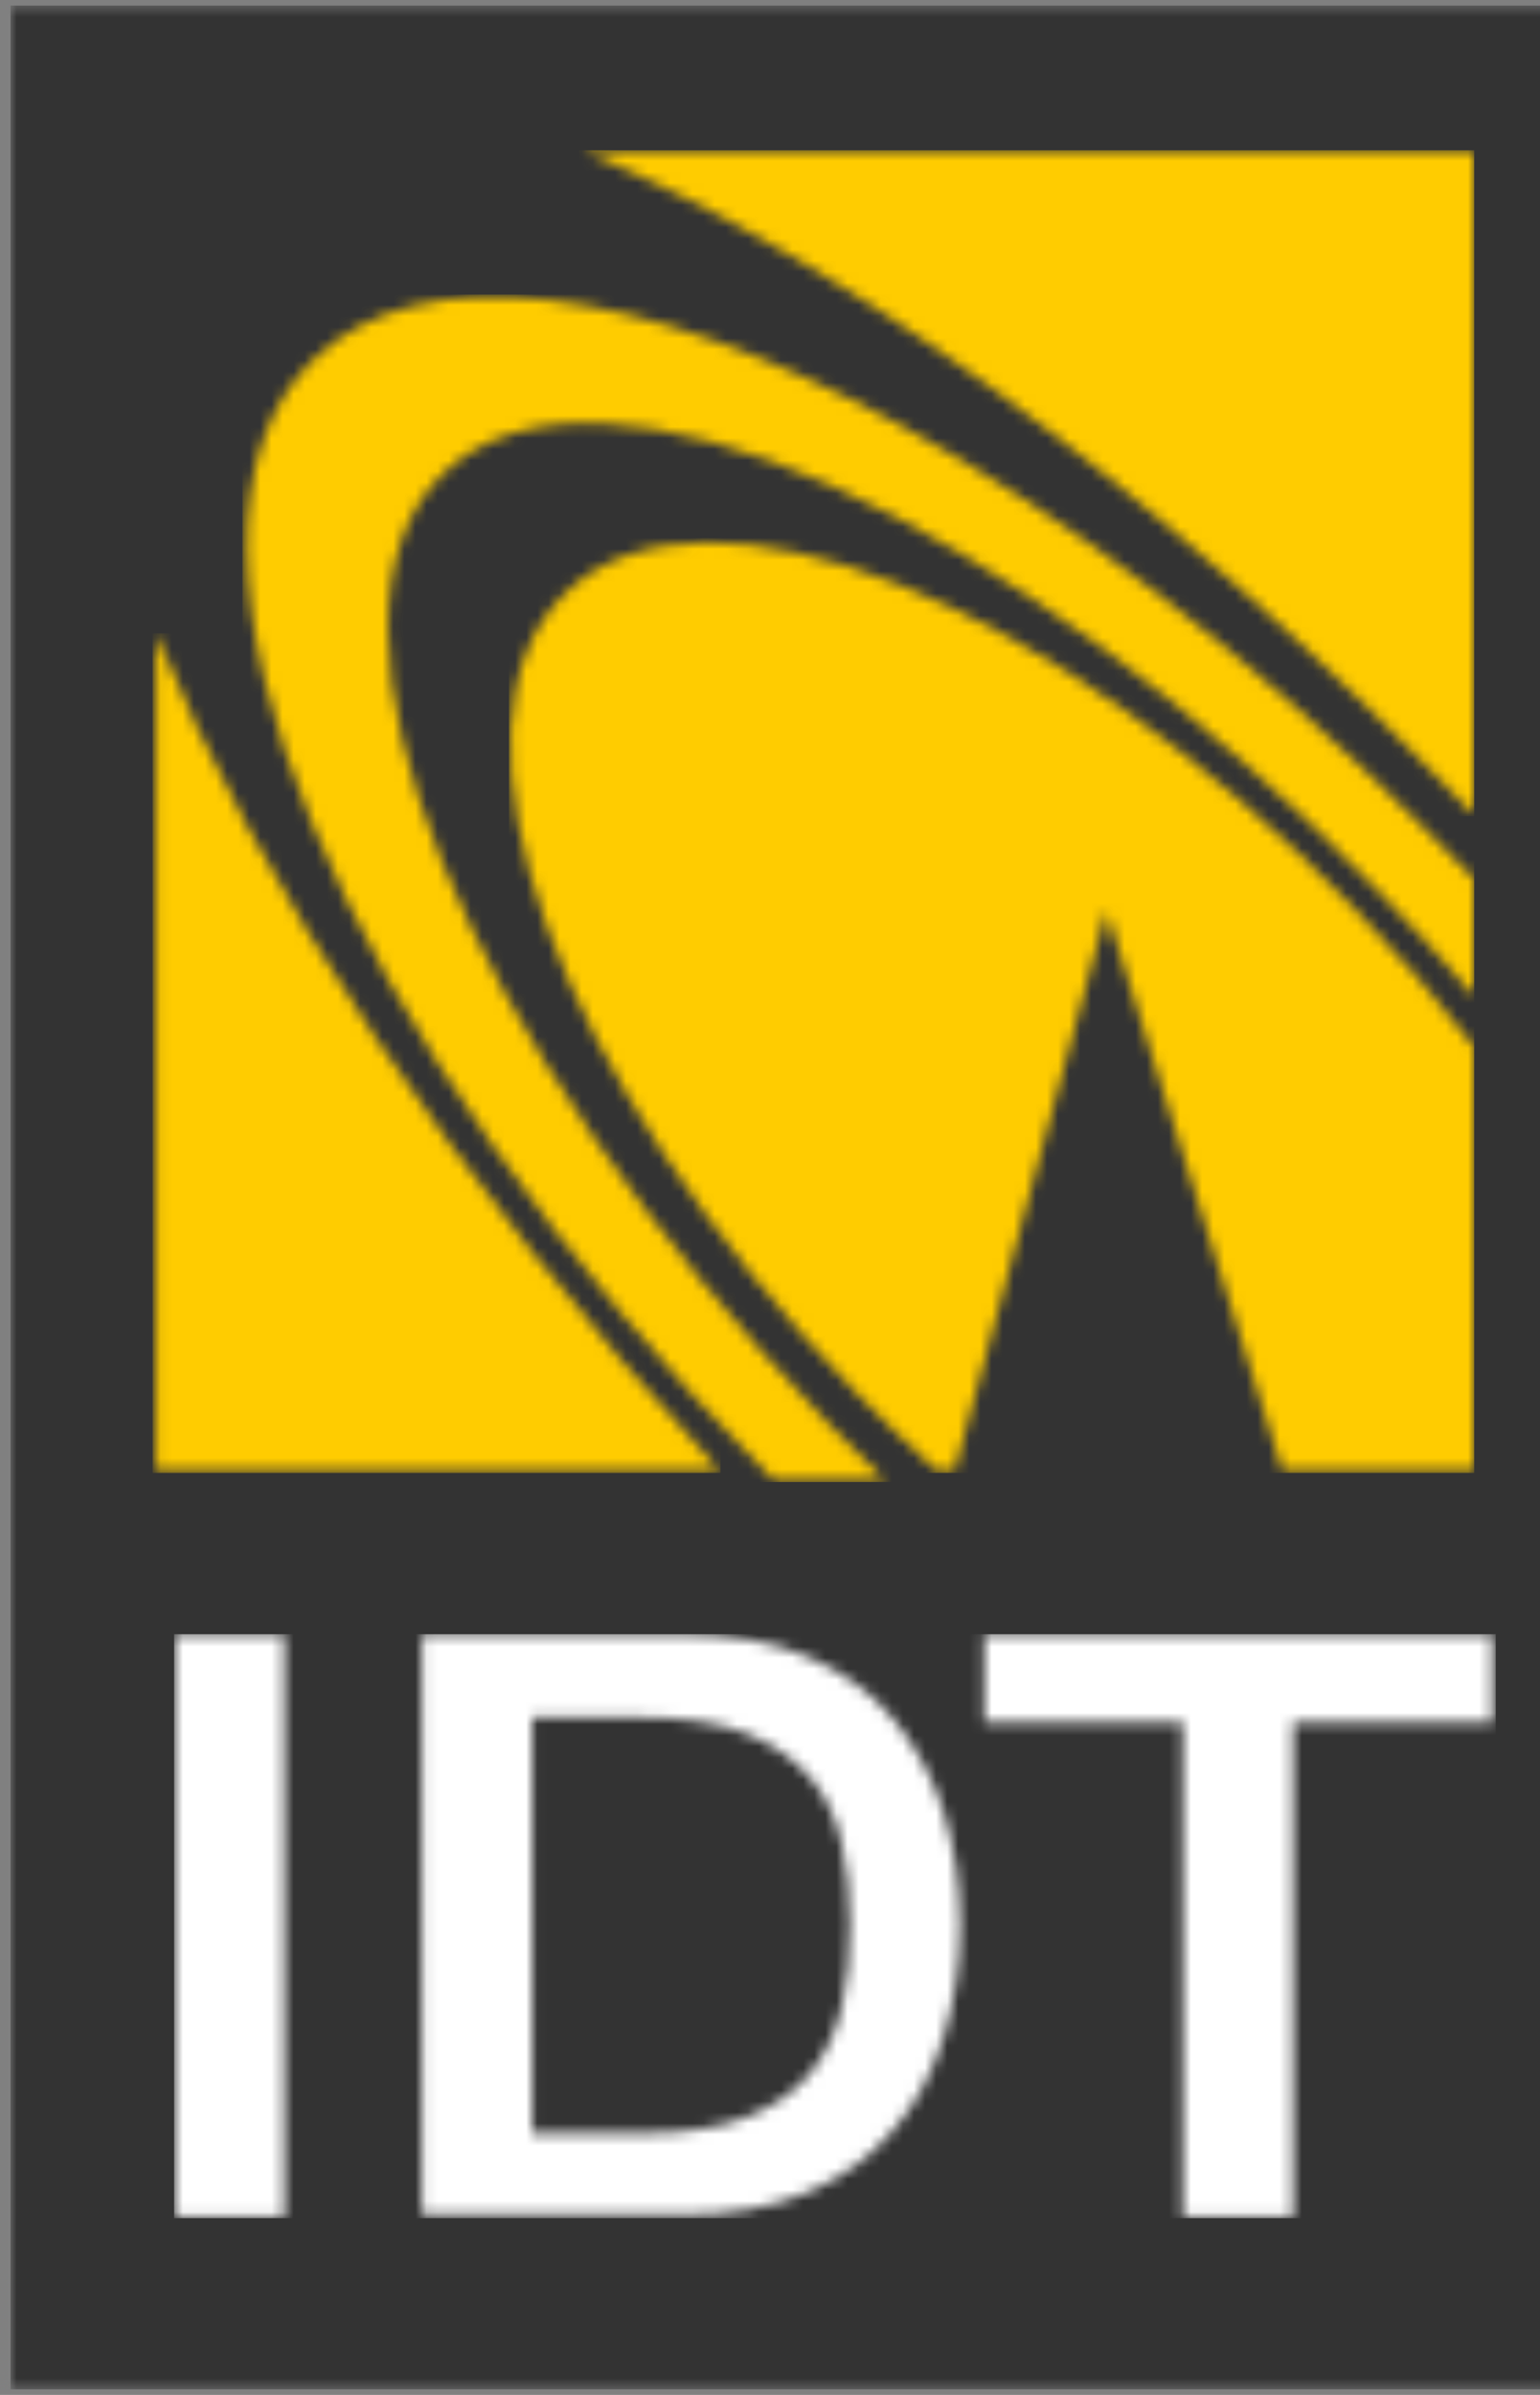
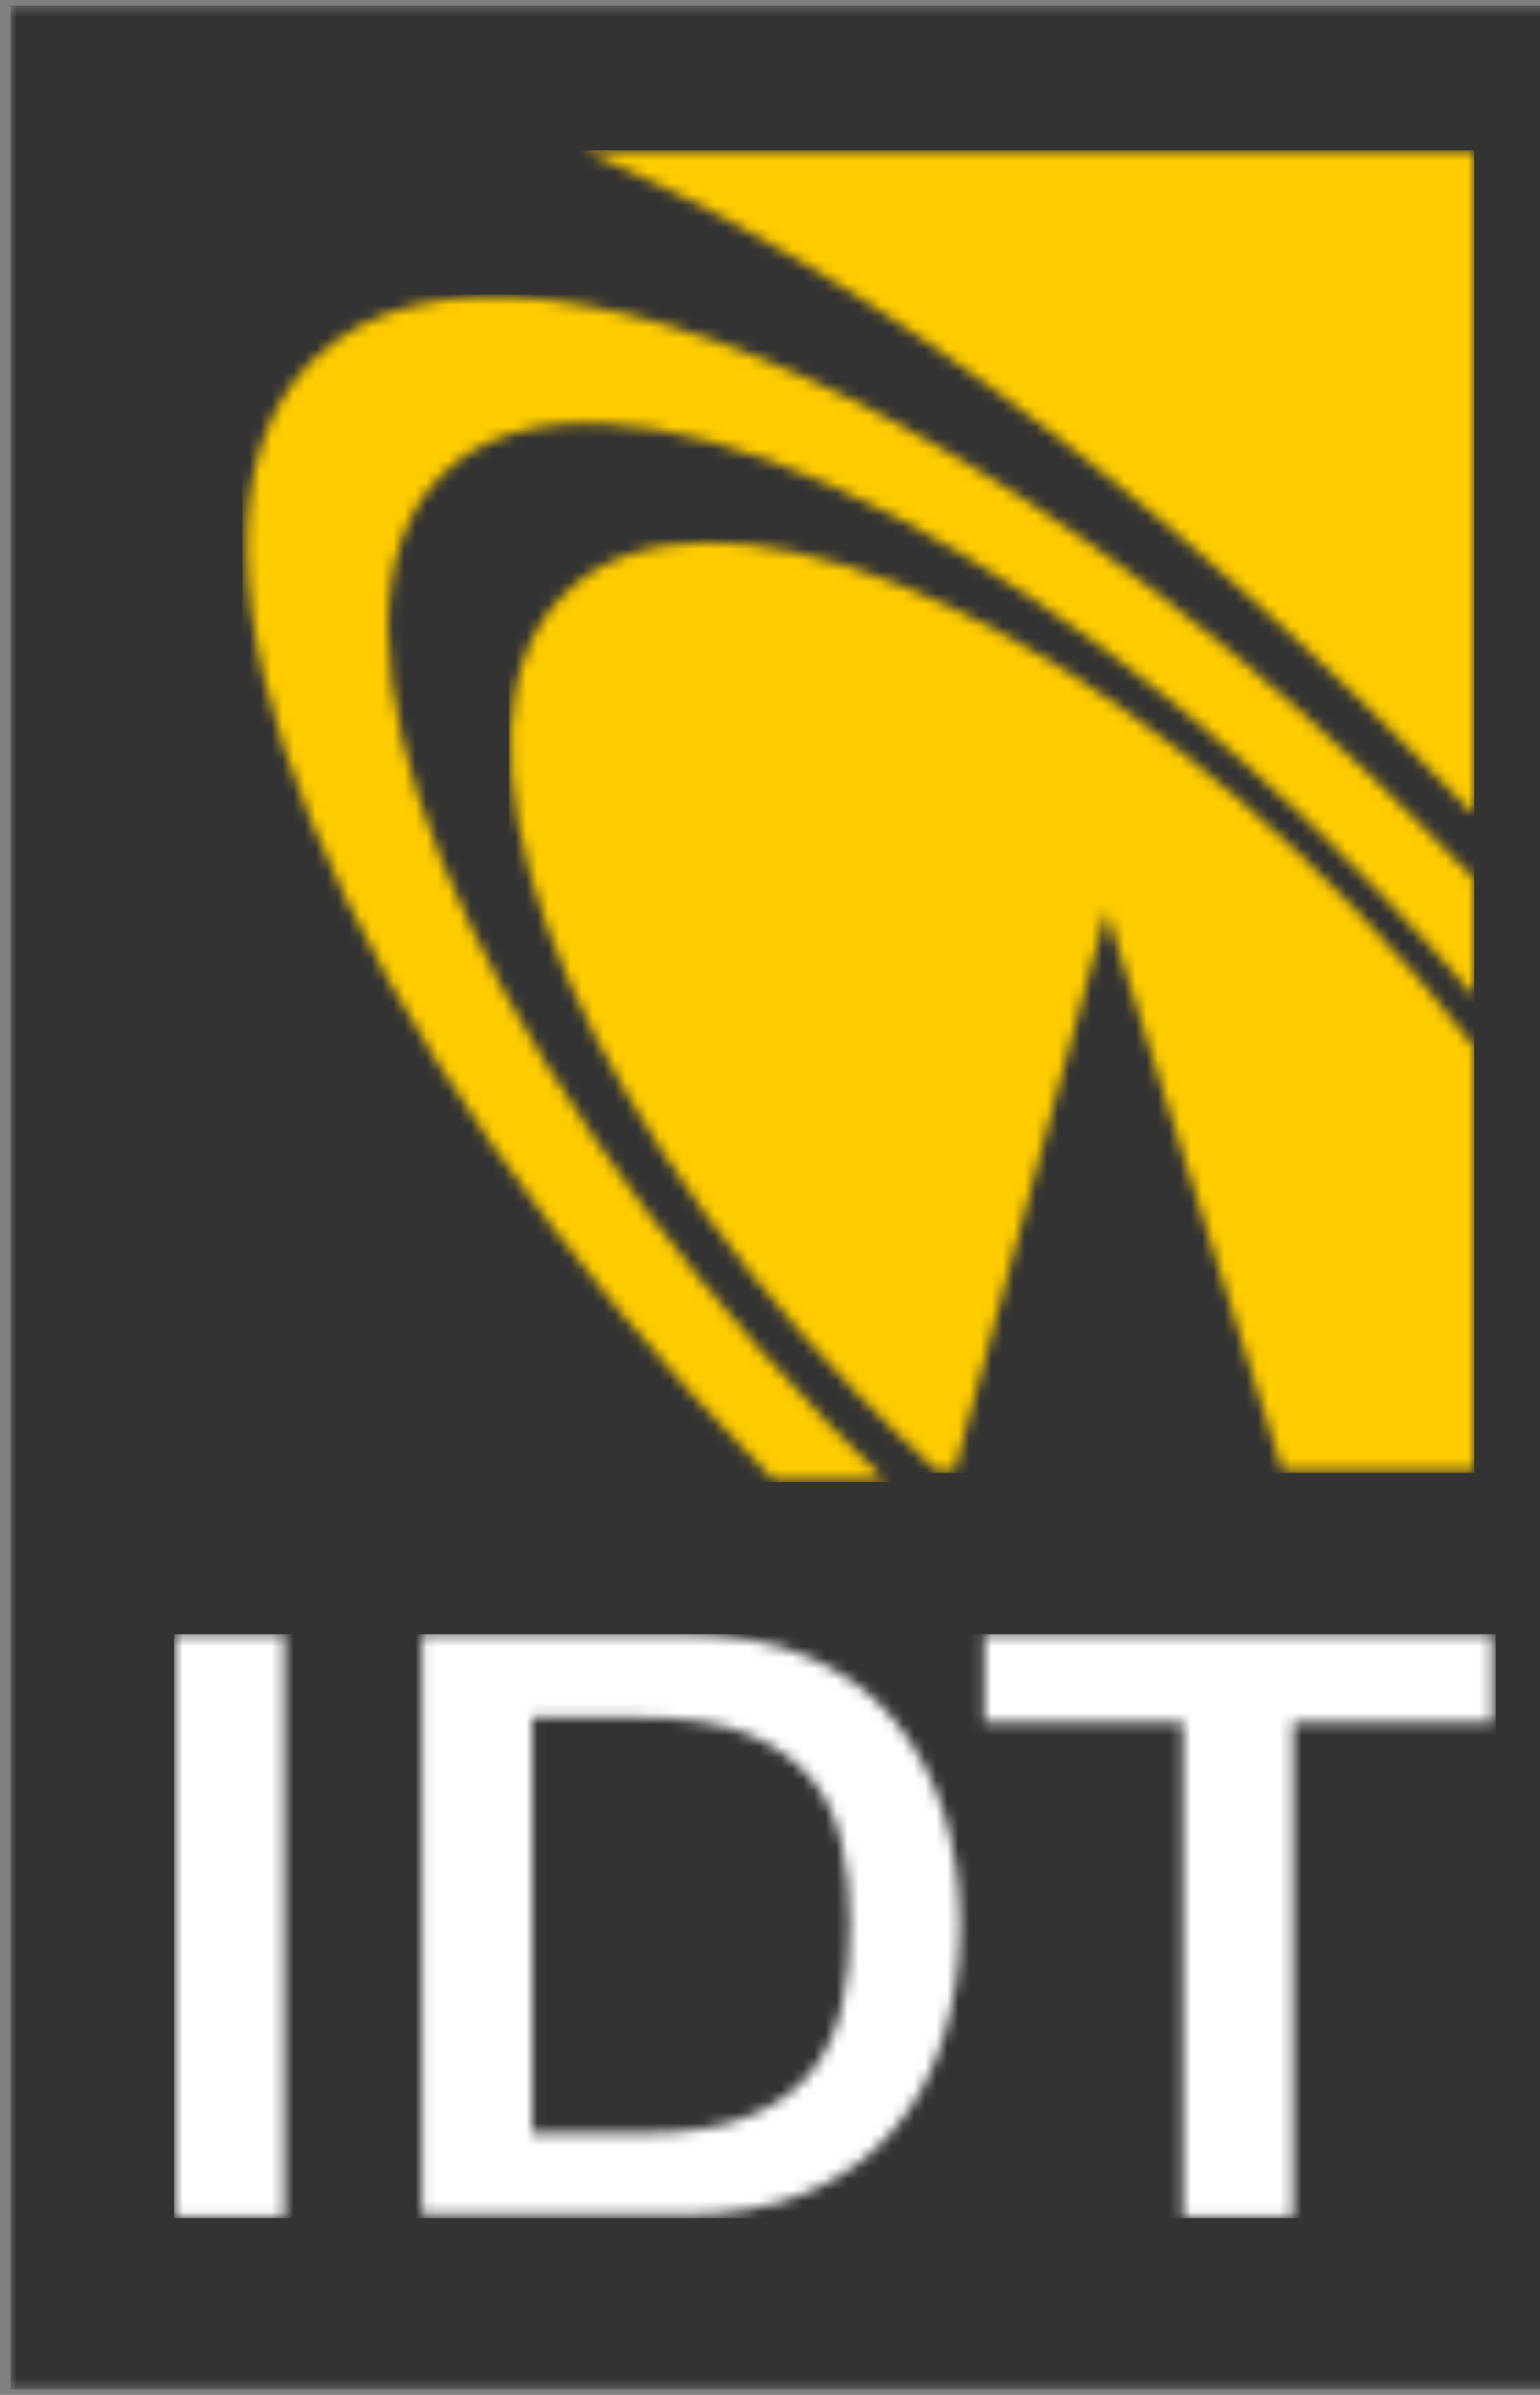
<svg xmlns="http://www.w3.org/2000/svg" width="139" height="216" viewBox="0 0 139 216" fill="none">
  <rect x="0" y="0" width="139" height="216" fill="#808080" stroke="none" />
  <g id="logo_idt 1" clip-path="url(#clip0_1579_3231)">
    <g id="Page-1">
      <g id="IDT-logo">
        <g id="Group-3">
          <g id="Mask group">
            <mask id="mask0_1579_3231" style="mask-type:luminance" maskUnits="userSpaceOnUse" x="0" y="0" width="148" height="216">
              <g id="Group">
                <path id="Vector" d="M0.944 0.5H147.834V215.5H0.944V0.5Z" fill="white" />
              </g>
            </mask>
            <g mask="url(#mask0_1579_3231)">
              <path id="Fill-1" fill-rule="evenodd" clip-rule="evenodd" d="M0.944 215.5H147.834V0.5H0.944V215.5Z" fill="#333333" />
            </g>
          </g>
        </g>
        <g id="Group-6">
          <g id="Mask group_2">
            <mask id="mask1_1579_3231" style="mask-type:luminance" maskUnits="userSpaceOnUse" x="14" y="57" width="51" height="76">
              <g id="Group_2">
-                 <path id="Vector_2" d="M14.074 57.123C22.995 79.416 40.76 106.471 64.952 132.619H14.074V57.123Z" fill="white" />
-               </g>
+                 </g>
            </mask>
            <g mask="url(#mask1_1579_3231)">
              <path id="Fill-4" fill-rule="evenodd" clip-rule="evenodd" d="M13.772 132.845H65.028V57.123H13.772V132.845Z" fill="#FFCC00" />
            </g>
          </g>
        </g>
        <g id="Group-9">
          <g id="Mask group_3">
            <mask id="mask2_1579_3231" style="mask-type:luminance" maskUnits="userSpaceOnUse" x="52" y="13" width="82" height="61">
              <g id="Group_3">
                <path id="Vector_3" d="M133.063 13.63V73.534C132.987 73.459 132.911 73.384 132.836 73.309C105.374 44.485 76.096 23.263 52.643 13.63H133.063Z" fill="white" />
              </g>
            </mask>
            <g mask="url(#mask2_1579_3231)">
              <path id="Fill-7" fill-rule="evenodd" clip-rule="evenodd" d="M52.264 73.61H133.063V13.555H52.264V73.61Z" fill="#FFCC00" />
            </g>
          </g>
        </g>
        <g id="Group-12">
          <g id="Mask group_4">
            <mask id="mask3_1579_3231" style="mask-type:luminance" maskUnits="userSpaceOnUse" x="22" y="26" width="112" height="108">
              <g id="Group_4">
                <path id="Vector_4" d="M80.919 38.15C96.306 46.455 112.998 59.019 128.752 74.895C130.264 76.332 131.701 77.769 133.063 79.282V89.872C130.34 86.695 127.542 83.594 124.516 80.492C91.541 46.304 53.726 29.437 40.037 42.673C26.272 55.91 41.852 94.334 74.827 128.447C76.491 130.111 78.155 131.775 79.819 133.439H69.76C30.507 93.88 11.902 48.724 28.163 32.538C37.896 22.849 57.961 25.764 80.919 38.15Z" fill="white" />
              </g>
            </mask>
            <g mask="url(#mask3_1579_3231)">
-               <path id="Fill-10" fill-rule="evenodd" clip-rule="evenodd" d="M21.885 133.666H133.063V26.562H21.885V133.666Z" fill="#FFCC00" />
+               <path id="Fill-10" fill-rule="evenodd" clip-rule="evenodd" d="M21.885 133.666H133.063V26.562H21.885Z" fill="#FFCC00" />
            </g>
          </g>
        </g>
        <g id="Group-15">
          <g id="Mask group_5">
            <mask id="mask4_1579_3231" style="mask-type:luminance" maskUnits="userSpaceOnUse" x="46" y="48" width="88" height="85">
              <g id="Group_5">
                <path id="Vector_5" d="M122.248 81.92C126.181 86 129.811 90.155 133.063 94.387V132.618H115.745L99.863 82.146L86.175 132.618H84.512C82.016 130.352 79.52 127.934 77.1 125.44C50.254 97.635 38.607 65.448 51.085 53.435C63.563 41.421 95.402 54.19 122.248 81.92Z" fill="white" />
              </g>
            </mask>
            <g mask="url(#mask4_1579_3231)">
              <path id="Fill-13" fill-rule="evenodd" clip-rule="evenodd" d="M45.943 132.844H133.063V48.523H45.943V132.844Z" fill="#FFCC00" />
            </g>
          </g>
        </g>
        <g id="Group-18">
          <g id="Mask group_6">
            <mask id="mask5_1579_3231" style="mask-type:luminance" maskUnits="userSpaceOnUse" x="15" y="147" width="120" height="53">
              <g id="Group_6">
                <path id="Vector_6" d="M25.656 147.389V199.908H15.715V147.389H25.656ZM134.704 147.389V155.342H116.705V199.908H106.764V155.342H88.841V147.389H134.704ZM61.579 147.389C65.947 147.389 69.712 148.064 72.875 149.414C76.038 150.765 78.674 152.641 80.632 155.041C82.59 157.442 84.171 160.218 85.15 163.369C86.129 166.521 86.657 169.972 86.657 173.573C86.657 177.174 86.129 180.626 85.15 183.777C84.171 186.928 82.665 189.779 80.632 192.105C78.599 194.506 76.038 196.381 72.875 197.732C69.712 199.082 65.947 199.758 61.579 199.758H38.082V147.389H61.579ZM57.813 154.891H48.023V192.405H57.813C61.654 192.405 64.817 191.955 67.302 190.98C69.787 190.004 71.67 188.729 73.101 187.003C74.532 185.277 75.436 183.327 75.963 181.076C76.49 178.825 76.716 176.349 76.716 173.648C76.716 170.947 76.49 168.546 75.963 166.221C75.436 163.895 74.532 161.944 73.101 160.293C71.67 158.643 69.787 157.292 67.302 156.317C64.817 155.342 61.654 154.891 57.813 154.891Z" fill="white" />
              </g>
            </mask>
            <g mask="url(#mask5_1579_3231)">
              <path id="Fill-16" fill-rule="evenodd" clip-rule="evenodd" d="M15.715 200.058H135.005V147.389H15.715V200.058Z" fill="white" />
            </g>
          </g>
        </g>
      </g>
    </g>
  </g>
  <defs>
    <clipPath id="clip0_1579_3231">
      <rect width="148.111" height="215" fill="white" transform="translate(0.944 0.5)" />
    </clipPath>
  </defs>
</svg>